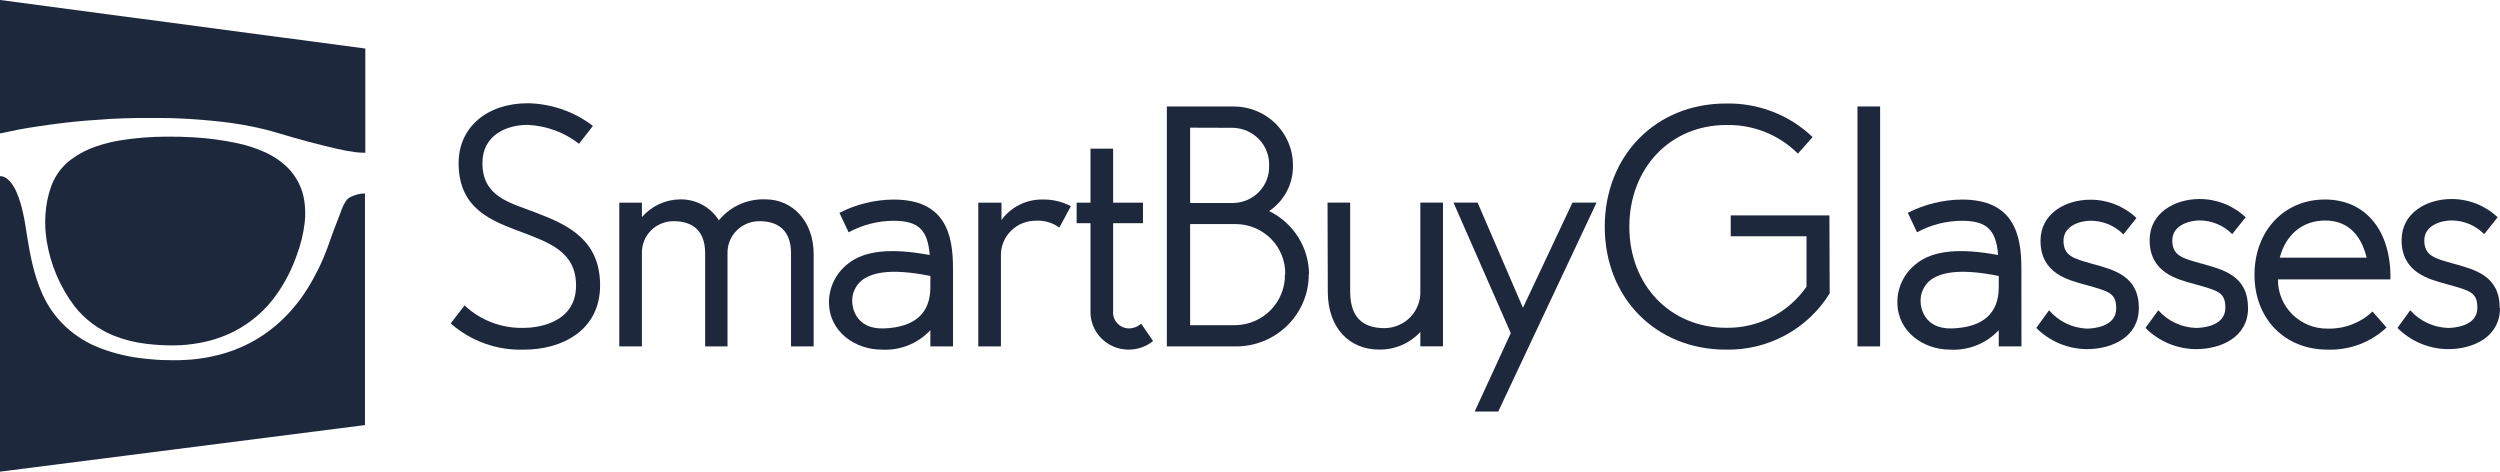
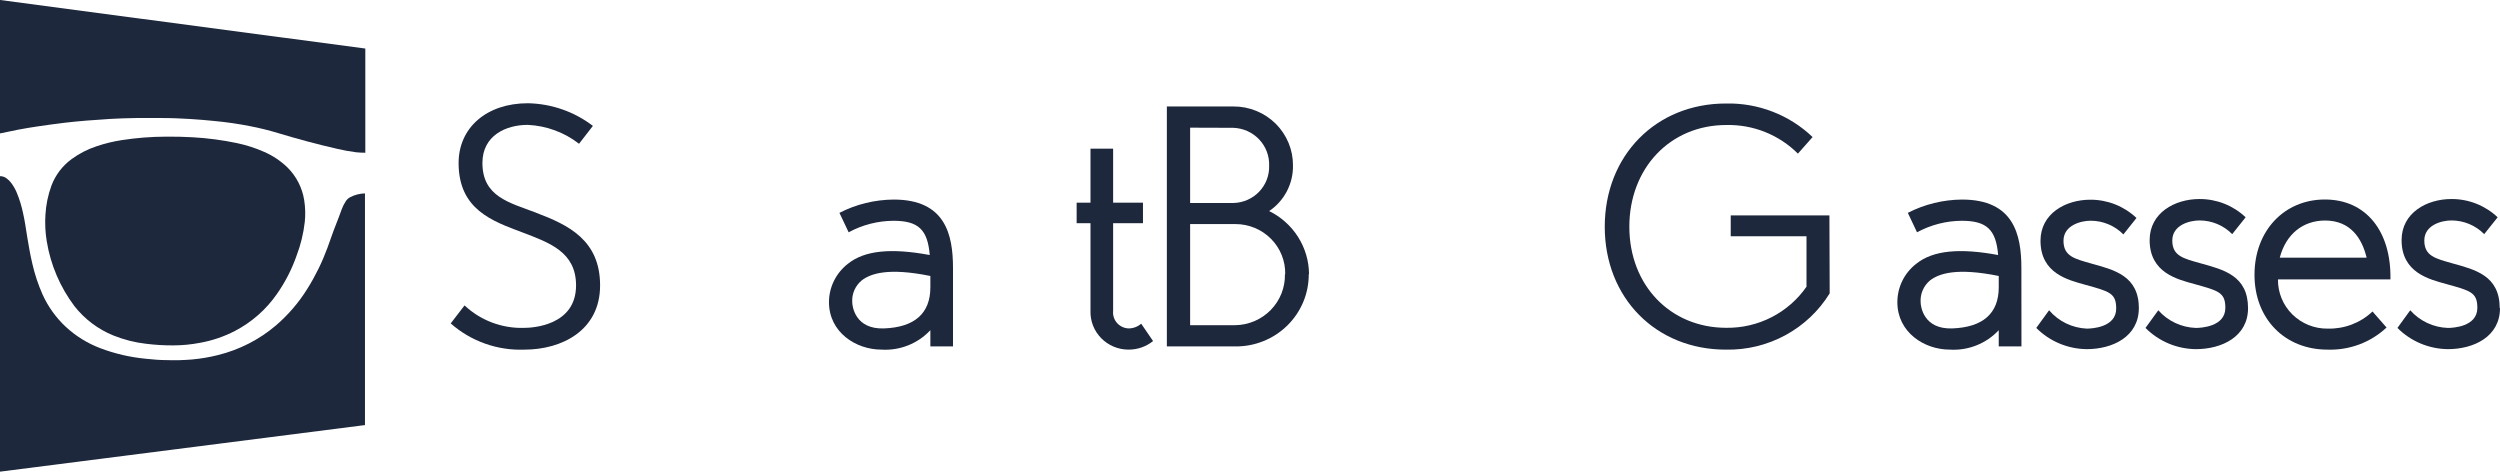
<svg xmlns="http://www.w3.org/2000/svg" width="159" height="30" viewBox="0 0 159 30" fill="none">
  <g clip-path="url(#clip0_3811_10050)">
    <path d="M34.109 13.537C36.157 14.308 38.166 15.279 38.166 18.152C38.166 21.026 35.721 22.237 33.352 22.237C31.63 22.302 29.95 21.704 28.665 20.569L29.546 19.424C30.05 19.899 30.646 20.27 31.297 20.515C31.948 20.76 32.642 20.875 33.338 20.852C33.889 20.852 36.637 20.7 36.637 18.152C36.637 16.015 34.928 15.431 33.206 14.774C31.325 14.064 29.167 13.332 29.167 10.372C29.167 8.103 30.969 6.566 33.572 6.566C35.071 6.594 36.522 7.099 37.708 8.007L36.827 9.144C35.892 8.416 34.751 7.996 33.563 7.942C32.18 7.942 30.682 8.617 30.682 10.363C30.682 12.501 32.369 12.875 34.096 13.528" fill="#1E283D" />
-     <path d="M51.749 22.032H50.309V16.11C50.309 14.425 49.225 14.068 48.301 14.068C48.03 14.066 47.763 14.118 47.513 14.221C47.264 14.323 47.038 14.474 46.848 14.665C46.659 14.855 46.51 15.081 46.411 15.329C46.311 15.578 46.264 15.843 46.27 16.11V22.032H44.847V16.11C44.847 14.425 43.768 14.068 42.839 14.068C42.57 14.067 42.303 14.119 42.055 14.222C41.806 14.325 41.582 14.476 41.394 14.667C41.206 14.857 41.059 15.083 40.961 15.331C40.864 15.579 40.818 15.844 40.826 16.11V22.032H39.386V12.888H40.826V13.807C41.128 13.456 41.503 13.173 41.926 12.979C42.349 12.784 42.809 12.682 43.275 12.679C43.764 12.675 44.246 12.795 44.674 13.028C45.102 13.262 45.462 13.6 45.719 14.012C46.076 13.575 46.531 13.226 47.048 12.995C47.565 12.764 48.13 12.655 48.697 12.679C50.384 12.679 51.749 14.051 51.749 16.163V22.032Z" fill="#1E283D" />
    <path d="M60.611 22.032H59.171V21C58.778 21.422 58.295 21.751 57.757 21.965C57.219 22.179 56.64 22.272 56.061 22.236C54.432 22.236 52.723 21.131 52.723 19.219C52.723 18.75 52.831 18.286 53.039 17.864C53.246 17.442 53.548 17.071 53.921 16.781C55 15.91 56.704 15.771 59.131 16.219C58.999 14.591 58.396 14.042 56.819 14.042C55.824 14.049 54.846 14.3 53.974 14.774L53.388 13.537C54.455 12.989 55.639 12.7 56.841 12.692C60.118 12.692 60.611 14.904 60.611 17.046V22.032ZM59.171 17.552C56.48 17.007 55.379 17.399 54.81 17.83C54.605 17.998 54.444 18.211 54.338 18.453C54.232 18.694 54.186 18.957 54.203 19.219C54.203 19.463 54.374 20.961 56.233 20.887C58.167 20.813 59.171 19.933 59.171 18.274V17.552Z" fill="#1E283D" />
-     <path d="M68.099 13.128L67.376 14.473C66.938 14.158 66.402 14.004 65.861 14.038C65.277 14.038 64.717 14.267 64.304 14.675C63.891 15.084 63.659 15.637 63.659 16.215V22.032H62.219V12.888H63.694V13.994C63.988 13.588 64.375 13.258 64.824 13.031C65.273 12.804 65.771 12.686 66.275 12.688C66.922 12.672 67.563 12.822 68.134 13.123" fill="#1E283D" />
    <path d="M73.336 21.692C72.892 22.048 72.336 22.241 71.764 22.236C71.44 22.235 71.12 22.169 70.822 22.043C70.525 21.917 70.255 21.733 70.031 21.503C69.806 21.272 69.631 21 69.514 20.701C69.398 20.402 69.344 20.083 69.355 19.763V14.194H68.474V12.888H69.355V9.457H70.795V12.888H72.693V14.194H70.795V19.763C70.78 19.902 70.793 20.043 70.836 20.176C70.878 20.309 70.948 20.433 71.04 20.538C71.133 20.643 71.246 20.729 71.374 20.789C71.501 20.849 71.64 20.882 71.781 20.887C72.076 20.887 72.359 20.78 72.579 20.586L73.336 21.692Z" fill="#1E283D" />
    <path d="M83.237 17.438C83.24 18.045 83.121 18.647 82.886 19.208C82.651 19.769 82.306 20.278 81.87 20.705C81.434 21.133 80.916 21.471 80.347 21.698C79.778 21.926 79.169 22.04 78.555 22.032H74.212V6.771H78.44C78.941 6.768 79.436 6.863 79.899 7.052C80.362 7.24 80.782 7.518 81.135 7.868C81.488 8.219 81.766 8.635 81.955 9.094C82.144 9.552 82.238 10.042 82.233 10.537C82.241 11.104 82.107 11.665 81.843 12.169C81.579 12.673 81.192 13.104 80.717 13.424C81.475 13.795 82.113 14.367 82.561 15.076C83.009 15.784 83.249 16.602 83.254 17.438H83.237ZM75.692 8.12V12.91H78.44C78.747 12.904 79.05 12.838 79.331 12.715C79.612 12.593 79.865 12.417 80.077 12.197C80.289 11.977 80.454 11.718 80.564 11.435C80.674 11.151 80.726 10.849 80.717 10.546C80.729 10.239 80.679 9.934 80.57 9.646C80.462 9.359 80.297 9.095 80.086 8.871C79.874 8.646 79.62 8.465 79.338 8.338C79.055 8.211 78.75 8.14 78.44 8.129L75.692 8.12ZM81.739 17.438C81.748 17.022 81.672 16.609 81.516 16.222C81.361 15.836 81.129 15.483 80.834 15.187C80.539 14.89 80.187 14.654 79.798 14.493C79.41 14.333 78.993 14.25 78.572 14.251V14.251C78.515 14.251 78.498 14.251 75.692 14.251V20.682H78.555C78.979 20.677 79.397 20.588 79.787 20.422C80.176 20.255 80.528 20.014 80.822 19.713C81.116 19.411 81.347 19.055 81.502 18.664C81.656 18.274 81.731 17.857 81.722 17.438" fill="#1E283D" />
-     <path d="M84.431 12.884H85.871V18.544C85.871 20.477 86.99 20.869 88.073 20.869C88.381 20.864 88.685 20.798 88.967 20.675C89.249 20.552 89.502 20.374 89.713 20.152C89.924 19.93 90.088 19.668 90.194 19.382C90.3 19.096 90.348 18.792 90.333 18.488V12.884H91.773V22.028H90.333V21.109C90 21.473 89.591 21.762 89.135 21.956C88.679 22.149 88.186 22.244 87.69 22.232C85.849 22.232 84.448 20.883 84.448 18.557L84.431 12.884Z" fill="#1E283D" />
-     <path d="M95.288 26.173H93.79L96.085 21.187L92.442 12.884H93.975L96.86 19.576L100.009 12.884H101.542L95.288 26.173Z" fill="#1E283D" />
    <path d="M116.368 18.657C115.681 19.774 114.708 20.692 113.549 21.32C112.39 21.948 111.084 22.264 109.762 22.237C105.326 22.237 102.062 18.958 102.062 14.421C102.062 9.884 105.326 6.583 109.762 6.583C110.779 6.559 111.791 6.736 112.738 7.102C113.686 7.468 114.55 8.017 115.281 8.717L114.347 9.771C113.753 9.177 113.043 8.709 112.26 8.396C111.477 8.083 110.637 7.931 109.792 7.951C106.212 7.951 103.626 10.707 103.626 14.421C103.626 18.135 106.225 20.848 109.792 20.848C110.795 20.861 111.785 20.63 112.674 20.174C113.564 19.718 114.326 19.052 114.893 18.235V15.026H110.074V13.698H116.351L116.368 18.657Z" fill="#1E283D" />
-     <path d="M119.575 6.771H118.135V22.032H119.575V6.771Z" fill="#1E283D" />
    <path d="M128.565 22.032H127.12V21C126.726 21.422 126.243 21.751 125.704 21.965C125.166 22.179 124.585 22.272 124.006 22.236C122.376 22.236 120.672 21.131 120.672 19.219C120.672 18.75 120.779 18.287 120.985 17.864C121.192 17.442 121.493 17.072 121.866 16.781C122.949 15.91 124.654 15.771 127.081 16.219C126.948 14.591 126.341 14.042 124.768 14.042C123.773 14.048 122.795 14.3 121.923 14.774L121.337 13.537C122.403 12.99 123.585 12.7 124.786 12.692C128.067 12.692 128.56 14.904 128.56 17.046L128.565 22.032ZM127.12 17.552C124.425 17.007 123.328 17.399 122.755 17.83C122.552 17.999 122.391 18.212 122.286 18.454C122.181 18.695 122.135 18.957 122.152 19.219C122.152 19.463 122.319 20.961 124.178 20.887C126.112 20.813 127.12 19.933 127.12 18.274V17.552Z" fill="#1E283D" />
    <path d="M136.03 19.594C136.03 21.414 134.361 22.206 132.713 22.206C131.506 22.192 130.353 21.707 129.507 20.856L130.322 19.733C130.618 20.08 130.983 20.362 131.394 20.563C131.806 20.764 132.255 20.878 132.713 20.9C133.035 20.9 134.59 20.826 134.59 19.624C134.59 18.631 134.149 18.535 132.616 18.109C131.537 17.808 129.776 17.395 129.776 15.313C129.776 13.572 131.383 12.701 132.942 12.701C134.037 12.697 135.091 13.114 135.88 13.864L135.048 14.909C134.777 14.633 134.453 14.414 134.095 14.264C133.738 14.115 133.353 14.038 132.964 14.038C132.357 14.038 131.238 14.321 131.238 15.313C131.238 16.306 131.956 16.459 133 16.759C134.48 17.168 136.034 17.543 136.034 19.624" fill="#1E283D" />
    <path d="M142.976 19.594C142.976 21.414 141.307 22.206 139.655 22.206C138.449 22.193 137.298 21.708 136.453 20.856L137.268 19.733C137.567 20.072 137.933 20.346 138.344 20.539C138.754 20.733 139.201 20.84 139.655 20.856C139.977 20.856 141.532 20.782 141.532 19.581C141.532 18.588 141.091 18.492 139.563 18.065C138.479 17.765 136.717 17.351 136.717 15.27C136.717 13.528 138.329 12.658 139.884 12.658C140.979 12.653 142.033 13.07 142.822 13.82L141.968 14.891C141.697 14.615 141.374 14.396 141.016 14.246C140.658 14.097 140.273 14.02 139.884 14.02C139.276 14.02 138.158 14.303 138.158 15.296C138.158 16.289 138.88 16.441 139.942 16.742C141.417 17.151 142.976 17.525 142.976 19.607" fill="#1E283D" />
    <path d="M151.785 20.83C151.285 21.299 150.696 21.664 150.052 21.906C149.407 22.147 148.721 22.259 148.033 22.237C145.319 22.237 143.386 20.286 143.386 17.477C143.386 14.669 145.284 12.688 147.861 12.688C150.504 12.688 152.089 14.734 152.032 17.769H144.879C144.873 18.182 144.951 18.592 145.108 18.974C145.265 19.357 145.498 19.704 145.793 19.996C146.088 20.288 146.44 20.518 146.827 20.674C147.214 20.829 147.628 20.906 148.046 20.9C148.569 20.913 149.09 20.824 149.579 20.637C150.067 20.45 150.513 20.17 150.891 19.811L151.785 20.83ZM144.98 16.389H150.517C150.23 15.187 149.512 14.025 147.874 14.025C146.491 14.025 145.39 14.869 144.993 16.389" fill="#1E283D" />
    <path d="M159 19.594C159 21.414 157.33 22.206 155.683 22.206C154.476 22.192 153.323 21.707 152.477 20.856L153.291 19.733C153.591 20.072 153.958 20.346 154.37 20.539C154.781 20.733 155.228 20.84 155.683 20.856C156.005 20.856 157.559 20.782 157.559 19.581C157.559 18.588 157.119 18.492 155.586 18.065C154.507 17.765 152.741 17.351 152.741 15.27C152.741 13.528 154.353 12.658 155.908 12.658C157.004 12.652 158.059 13.069 158.85 13.82L157.995 14.891C157.724 14.615 157.4 14.396 157.041 14.246C156.682 14.096 156.297 14.02 155.908 14.02C155.304 14.02 154.186 14.303 154.186 15.296C154.186 16.289 154.903 16.441 155.947 16.742C157.427 17.151 158.982 17.525 158.982 19.607" fill="#1E283D" />
    <path d="M16.816 9.666C16.26 9.419 15.678 9.23 15.081 9.104C14.15 8.908 13.204 8.783 12.253 8.73C11.685 8.695 11.117 8.687 10.549 8.691C9.615 8.694 8.683 8.767 7.761 8.909C7.208 8.993 6.664 9.125 6.135 9.305C5.573 9.49 5.044 9.762 4.567 10.11C3.981 10.535 3.533 11.119 3.277 11.791C3.055 12.393 2.925 13.024 2.889 13.663C2.853 14.225 2.881 14.789 2.973 15.344C3.216 16.84 3.82 18.256 4.735 19.472C5.38 20.295 6.232 20.938 7.206 21.335C7.877 21.605 8.582 21.784 9.302 21.866C9.876 21.937 10.455 21.971 11.033 21.967C11.604 21.965 12.173 21.909 12.733 21.801C13.501 21.662 14.243 21.409 14.936 21.052C16.007 20.494 16.924 19.688 17.609 18.701C18.137 17.95 18.558 17.131 18.86 16.267C19.125 15.574 19.301 14.852 19.384 14.116C19.433 13.65 19.419 13.181 19.345 12.718C19.219 11.932 18.844 11.204 18.274 10.642C17.85 10.234 17.357 9.904 16.816 9.666V9.666Z" fill="#1E283D" />
    <path d="M2.317 8.051C2.898 7.964 3.484 7.885 4.079 7.811C4.545 7.755 5.012 7.711 5.479 7.672C5.946 7.633 6.501 7.594 7.016 7.563C7.532 7.533 8.096 7.515 8.637 7.507C9.179 7.498 9.809 7.507 10.399 7.507C10.989 7.507 11.514 7.537 12.073 7.567C12.632 7.598 13.108 7.646 13.623 7.694C14.39 7.765 15.154 7.875 15.909 8.025C16.504 8.139 17.092 8.285 17.671 8.46C18.918 8.835 20.173 9.179 21.446 9.466C21.842 9.56 22.244 9.633 22.648 9.684C22.843 9.705 23.038 9.715 23.234 9.714V3.087L0 0V8.486C0.766 8.316 1.537 8.168 2.317 8.051Z" fill="#1E283D" />
    <path d="M23.199 12.3C22.876 12.31 22.56 12.392 22.274 12.54C22.161 12.599 22.065 12.686 21.996 12.792C21.89 12.951 21.803 13.123 21.736 13.302C21.609 13.637 21.494 13.981 21.353 14.316C21.16 14.791 21.005 15.283 20.825 15.762C20.49 16.674 20.06 17.549 19.543 18.374C19.002 19.243 18.331 20.026 17.552 20.695C16.486 21.603 15.218 22.25 13.852 22.585C13.312 22.721 12.761 22.814 12.205 22.863C11.669 22.909 11.131 22.922 10.593 22.903C10.152 22.903 9.712 22.863 9.272 22.816C8.278 22.722 7.301 22.495 6.369 22.141C5.563 21.834 4.825 21.377 4.193 20.795C3.563 20.208 3.057 19.504 2.704 18.723C2.426 18.095 2.209 17.441 2.057 16.772C1.925 16.215 1.828 15.653 1.735 15.091C1.643 14.53 1.586 14.077 1.471 13.576C1.377 13.116 1.239 12.665 1.057 12.231C0.968 12.024 0.856 11.829 0.722 11.647C0.639 11.533 0.538 11.431 0.423 11.347C0.298 11.25 0.142 11.199 -0.018 11.203V30L23.212 27.035V12.3H23.199Z" fill="#1E283D" />
  </g>
  <defs>
    <clipPath id="clip0_3811_10050">
      <rect width="159" height="30" fill="white" />
    </clipPath>
  </defs>
</svg>